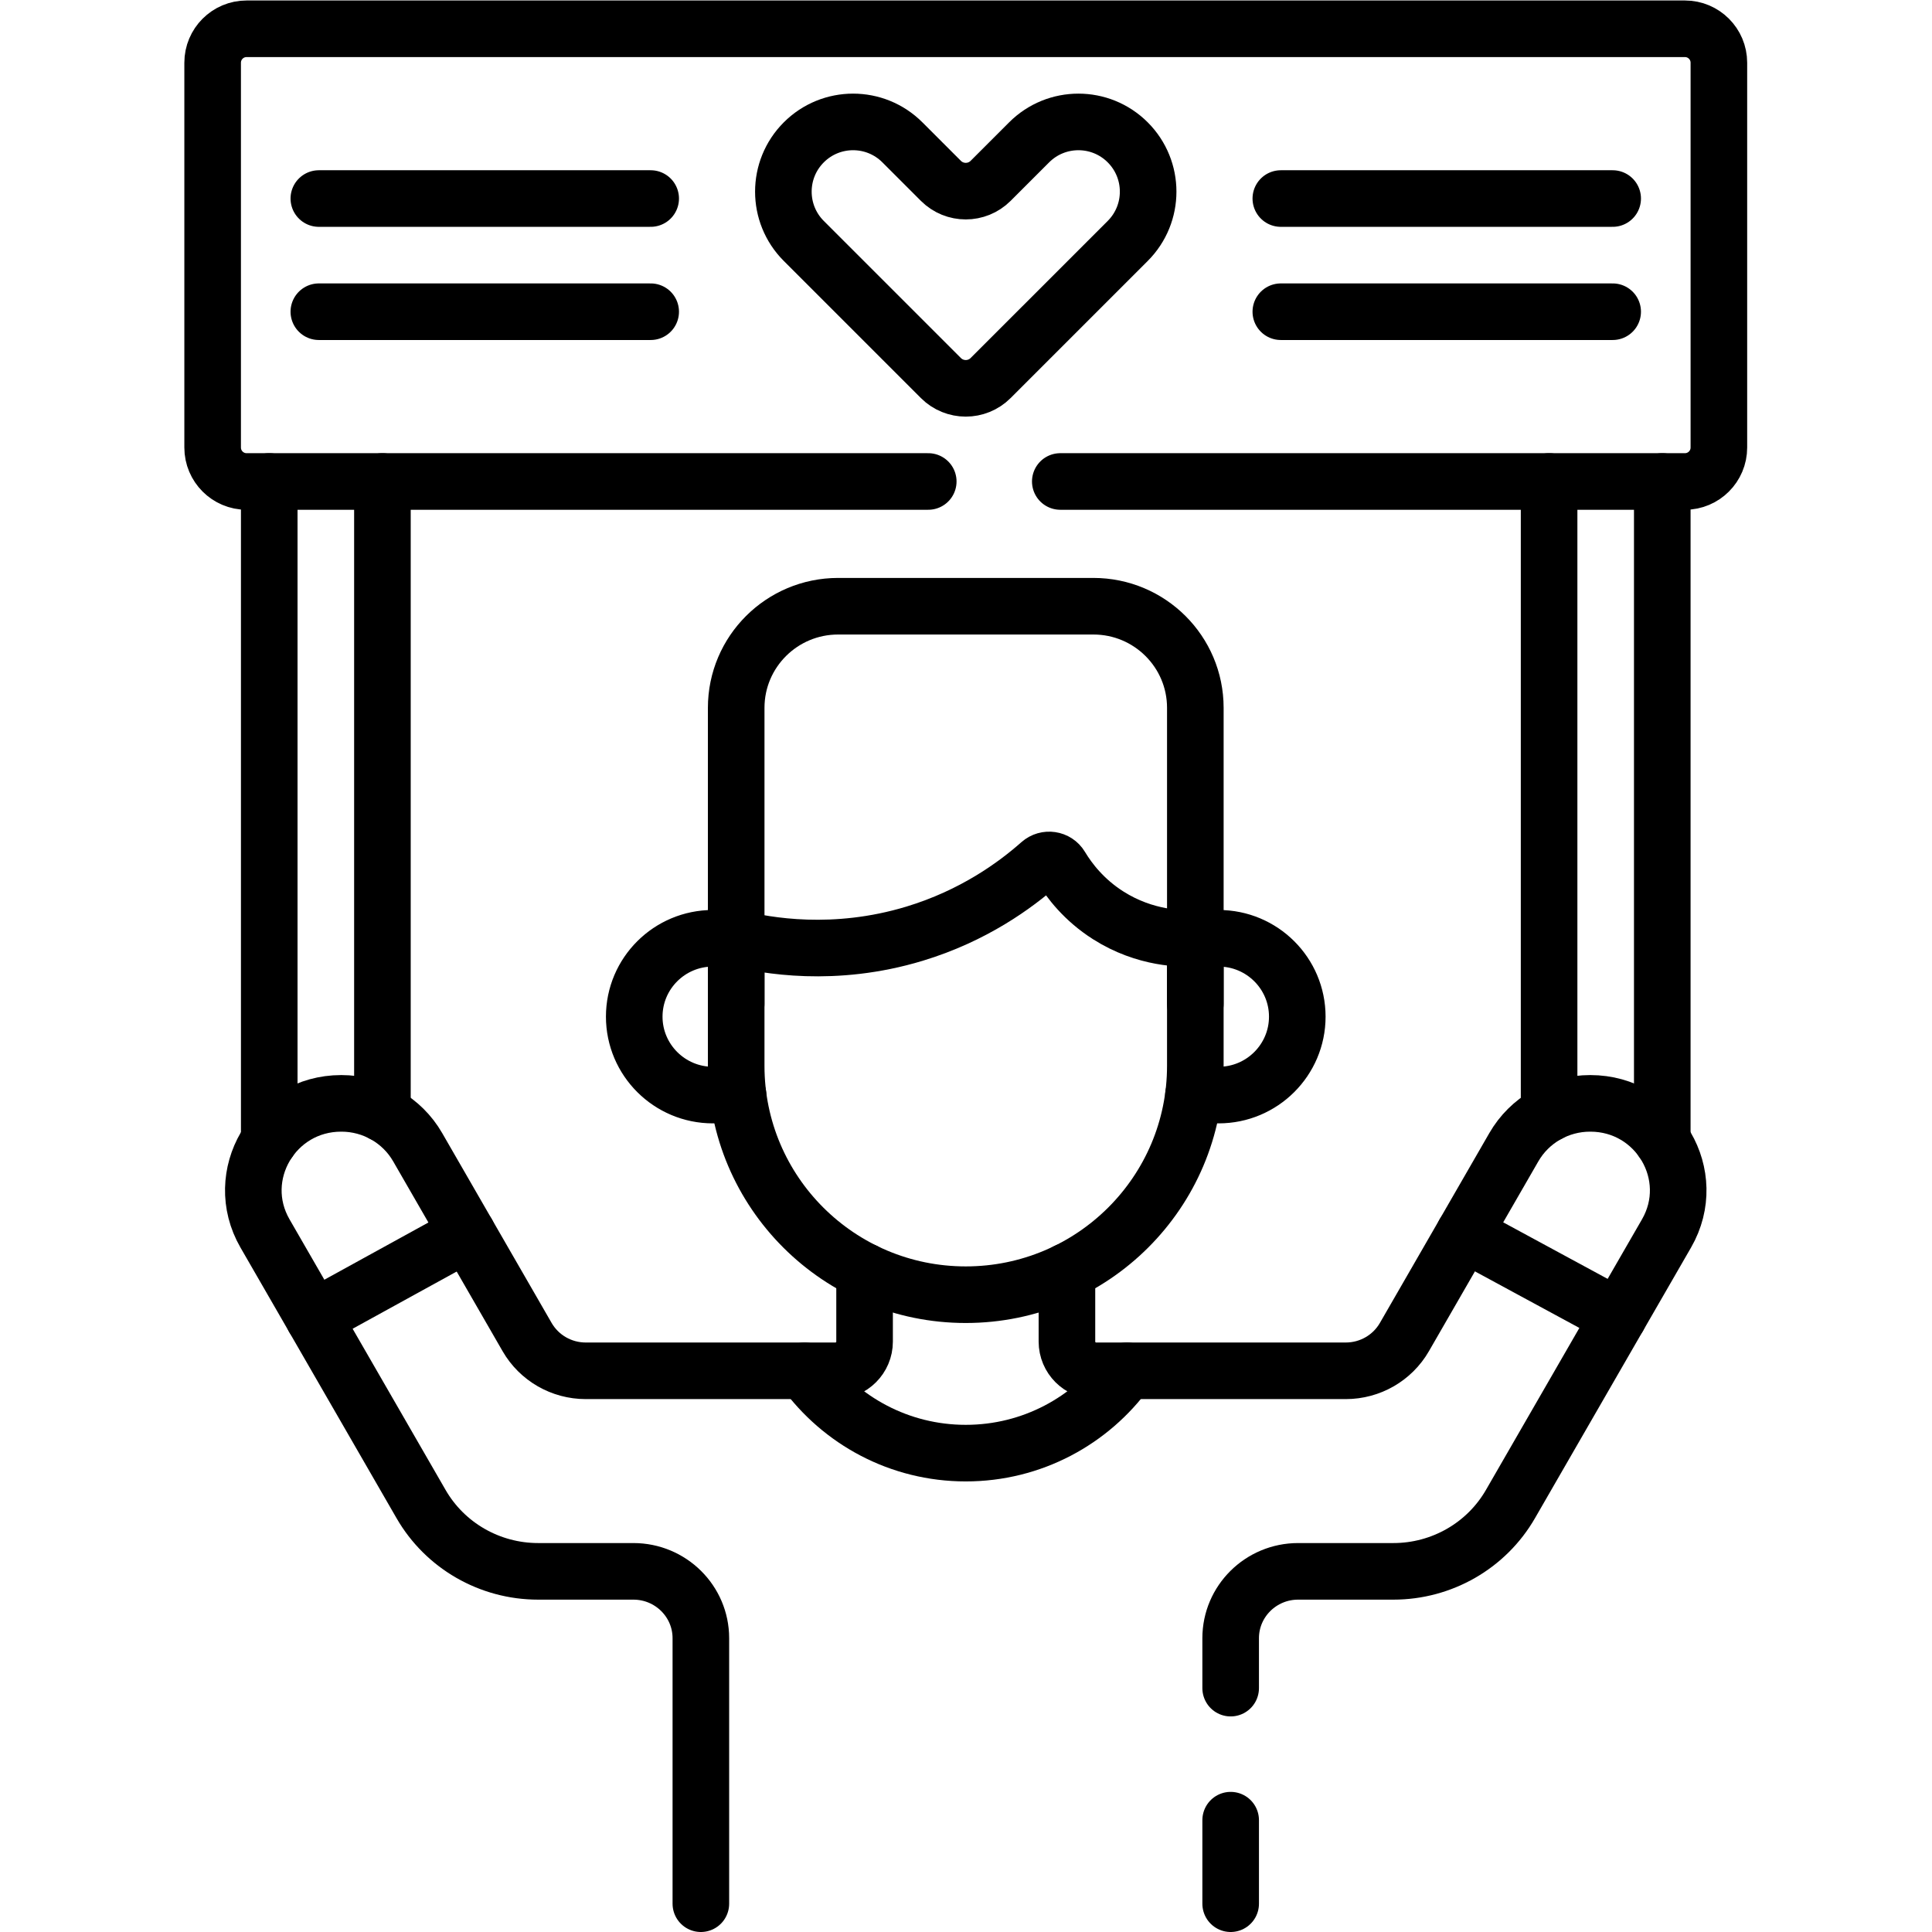
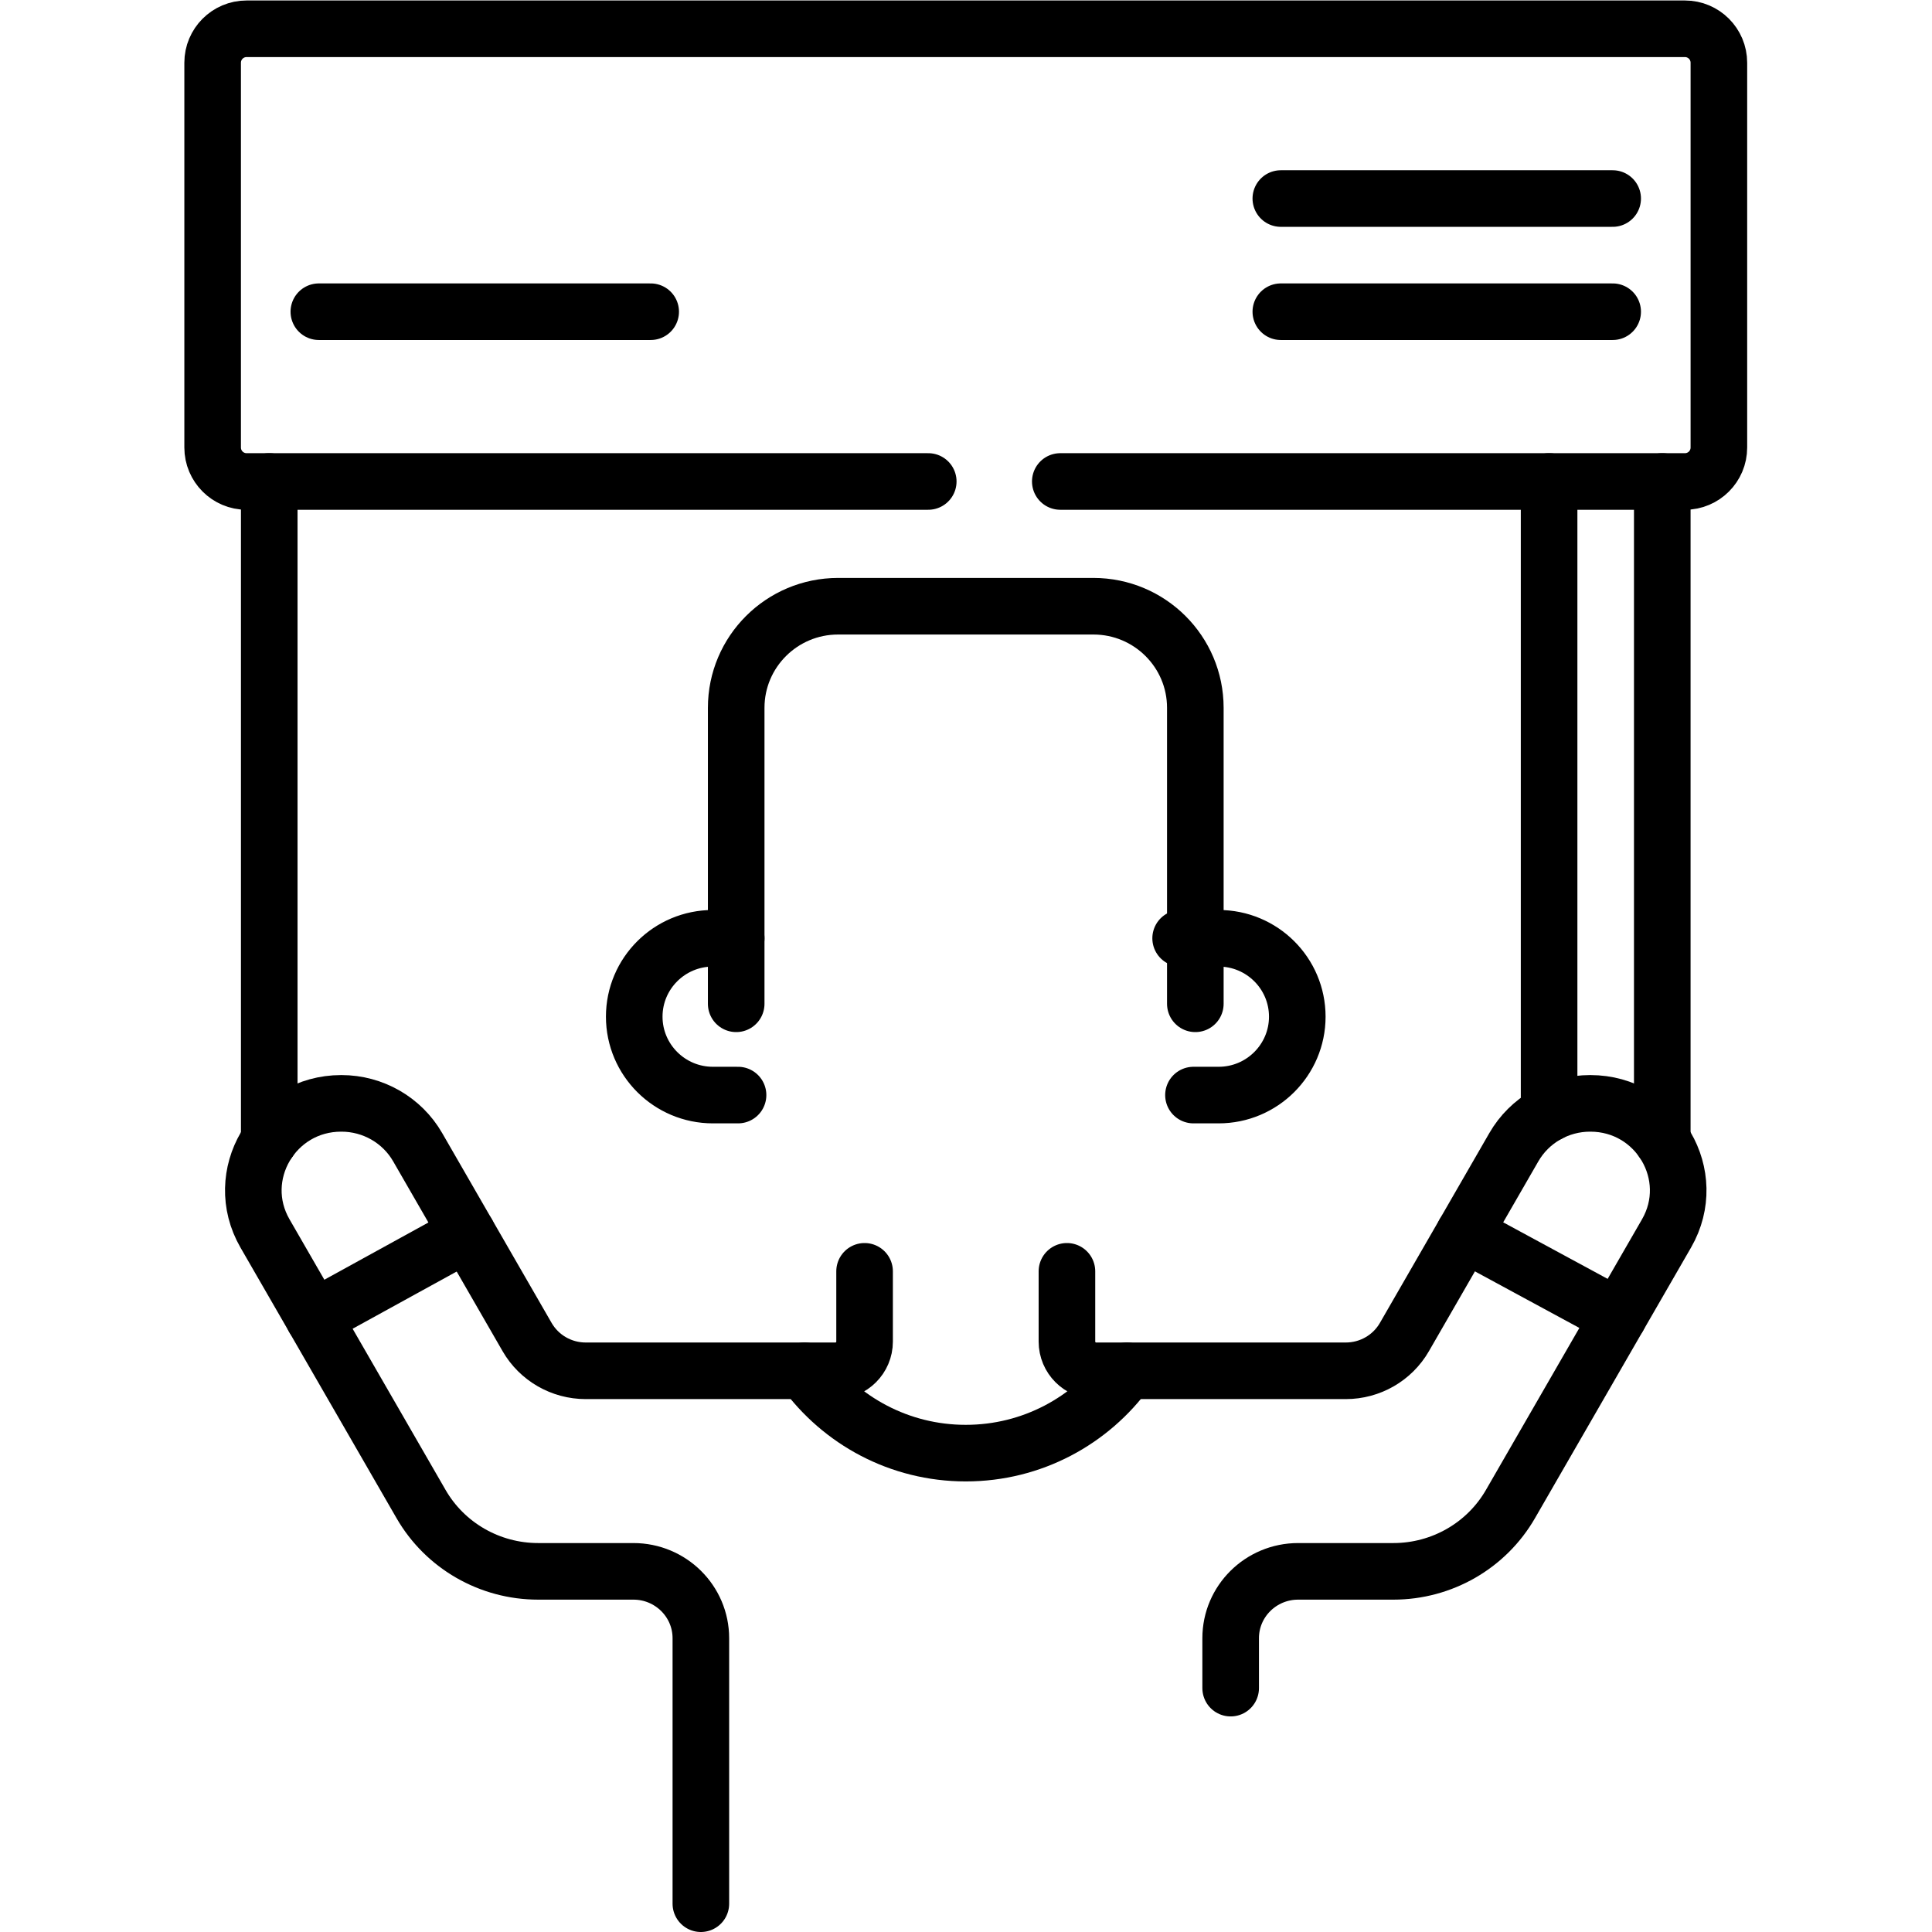
<svg xmlns="http://www.w3.org/2000/svg" version="1.1" id="svg4650" xml:space="preserve" width="682.667" height="682.667" viewBox="0 0 682.667 682.667">
  <defs id="defs4654">
    <clipPath clipPathUnits="userSpaceOnUse" id="clipPath4680">
      <path d="M 0,512 H 512 V 0 H 0 Z" id="path4678" />
    </clipPath>
  </defs>
  <g id="g4656" transform="matrix(1.333,0,0,-1.333,0,682.667)">
    <g id="g4658" transform="translate(71.37,209.79)">
      <path d="M 0,0 V 174.71" style="fill:none;stroke:#000000;stroke-width:15;stroke-linecap:round;stroke-linejoin:round;stroke-miterlimit:10;stroke-dasharray:none;stroke-opacity:1" id="path4660" />
    </g>
    <g id="g4662" transform="translate(101.37,216.981)">
-       <path d="M 0,0 V 167.52" style="fill:none;stroke:#000000;stroke-width:15;stroke-linecap:round;stroke-linejoin:round;stroke-miterlimit:10;stroke-dasharray:none;stroke-opacity:1" id="path4664" />
-     </g>
+       </g>
    <g id="g4666" transform="translate(440.63,209.79)">
      <path d="M 0,0 V 174.71" style="fill:none;stroke:#000000;stroke-width:15;stroke-linecap:round;stroke-linejoin:round;stroke-miterlimit:10;stroke-dasharray:none;stroke-opacity:1" id="path4668" />
    </g>
    <g id="g4670" transform="translate(410.63,216.981)">
      <path d="M 0,0 V 167.52" style="fill:none;stroke:#000000;stroke-width:15;stroke-linecap:round;stroke-linejoin:round;stroke-miterlimit:10;stroke-dasharray:none;stroke-opacity:1" id="path4672" />
    </g>
    <g id="g4674">
      <g id="g4676" clip-path="url(#clipPath4680)">
        <g id="g4682" transform="translate(246.058,384.5)">
          <path d="m 0,0 h -180.692 c -4.971,0 -9,4.029 -9,9 v 102 c 0,4.971 4.029,9 9,9 h 381.269 c 4.971,0 9,-4.029 9,-9 V 9 c 0,-4.971 -4.029,-9 -9,-9 H 35" style="fill:none;stroke:#000000;stroke-width:15;stroke-linecap:round;stroke-linejoin:round;stroke-miterlimit:10;stroke-dasharray:none;stroke-opacity:1" id="path4684" />
        </g>
        <g id="g4686" transform="translate(229.18,175.13)">
          <path d="m 0,0 v -18.63 c 0,-4.269 -3.47,-7.74 -7.739,-7.74 H -73.92 c -6.42,0 -12.34,3.41 -15.529,8.931 L -118.47,32.91 c -4.139,7.18 -11.849,11.611 -20.19,11.611 h -0.09 c -17.85,0 -29.04,-19.111 -20.189,-34.471 l 41.359,-71.72 c 6.36,-11.05 18.21,-17.86 31.051,-17.86 h 25.25 c 9.869,0 17.88,-7.94 17.88,-17.72 v -70.38" style="fill:none;stroke:#000000;stroke-width:15;stroke-linecap:round;stroke-linejoin:round;stroke-miterlimit:10;stroke-dasharray:none;stroke-opacity:1" id="path4688" />
        </g>
        <g id="g4690" transform="translate(326.22,29.643)">
-           <path d="M 0,0 V -22.143" style="fill:none;stroke:#000000;stroke-width:15;stroke-linecap:round;stroke-linejoin:round;stroke-miterlimit:10;stroke-dasharray:none;stroke-opacity:1" id="path4692" />
-         </g>
+           </g>
        <g id="g4694" transform="translate(282.82,175.13)">
          <path d="m 0,0 v -18.63 c 0,-4.269 3.47,-7.74 7.739,-7.74 H 73.92 c 6.42,0 12.34,3.41 15.529,8.931 L 118.47,32.91 c 4.139,7.18 11.849,11.611 20.19,11.611 h 0.09 c 17.85,0 29.04,-19.111 20.189,-34.471 L 117.58,-61.67 C 111.22,-72.72 99.37,-79.53 86.529,-79.53 h -25.25 c -9.869,0 -17.88,-7.94 -17.88,-17.72 v -13.237" style="fill:none;stroke:#000000;stroke-width:15;stroke-linecap:round;stroke-linejoin:round;stroke-miterlimit:10;stroke-dasharray:none;stroke-opacity:1" id="path4696" />
        </g>
        <g id="g4698" transform="translate(213.273,148.762)">
          <path d="m 0,0 c 9.588,-13.22 25.146,-21.824 42.728,-21.824 17.581,0 33.139,8.604 42.727,21.824" style="fill:none;stroke:#000000;stroke-width:15;stroke-linecap:round;stroke-linejoin:round;stroke-miterlimit:10;stroke-dasharray:none;stroke-opacity:1" id="path4700" />
        </g>
        <g id="g4702" transform="translate(83.151,162.792)">
          <path d="M 0,0 40.729,22.396" style="fill:none;stroke:#000000;stroke-width:15;stroke-linecap:round;stroke-linejoin:round;stroke-miterlimit:10;stroke-dasharray:none;stroke-opacity:1" id="path4704" />
        </g>
        <g id="g4706" transform="translate(428.999,163.053)">
          <path d="M 0,0 -40.879,22.136" style="fill:none;stroke:#000000;stroke-width:15;stroke-linecap:round;stroke-linejoin:round;stroke-miterlimit:10;stroke-dasharray:none;stroke-opacity:1" id="path4708" />
        </g>
        <g id="g4710" transform="translate(195.64,221.85)">
          <path d="m 0,0 h -6.67 c -5.75,0 -10.97,2.33 -14.739,6.091 -3.771,3.76 -6.111,8.96 -6.111,14.689 0,11.481 9.34,20.781 20.85,20.781 h 6.181" style="fill:none;stroke:#000000;stroke-width:15;stroke-linecap:round;stroke-linejoin:round;stroke-miterlimit:10;stroke-dasharray:none;stroke-opacity:1" id="path4712" />
        </g>
        <g id="g4714" transform="translate(316.36,221.85)">
          <path d="m 0,0 h 6.67 c 5.75,0 10.97,2.33 14.739,6.091 3.771,3.76 6.111,8.96 6.111,14.689 0,11.481 -9.34,20.781 -20.85,20.781 H 0.489 -3.4" style="fill:none;stroke:#000000;stroke-width:15;stroke-linecap:round;stroke-linejoin:round;stroke-miterlimit:10;stroke-dasharray:none;stroke-opacity:1" id="path4716" />
        </g>
        <g id="g4718" transform="translate(195.147,246.046)">
          <path d="m 0,0 v 78.45 c 0,14.876 12.099,26.936 27.022,26.936 h 67.663 c 14.923,0 27.022,-12.06 27.022,-26.936 V 0" style="fill:none;stroke:#000000;stroke-width:15;stroke-linecap:round;stroke-linejoin:round;stroke-miterlimit:10;stroke-dasharray:none;stroke-opacity:1" id="path4720" />
        </g>
        <g id="g4722" transform="translate(316.853,263.409)">
-           <path d="m 0,0 v -33.819 c 0,-33.499 -27.245,-60.657 -60.854,-60.657 -33.608,0 -60.853,27.158 -60.853,60.657 V 0 c 7.924,-1.945 25.964,-5.238 47.279,1.22 15.634,4.737 26.701,12.802 33.282,18.634 1.682,1.491 4.311,1.107 5.466,-0.819 2.275,-3.792 6.194,-8.886 12.567,-12.943 C -13.224,-0.205 -3.451,-0.171 0,0 Z" style="fill:none;stroke:#000000;stroke-width:15;stroke-linecap:round;stroke-linejoin:round;stroke-miterlimit:10;stroke-dasharray:none;stroke-opacity:1" id="path4724" />
-         </g>
+           </g>
        <g id="g4726" transform="translate(249.403,464.195)">
-           <path d="m 0,0 -10.2,10.201 c -7.218,7.217 -18.919,7.217 -26.136,-0.001 -7.218,-7.217 -7.218,-18.918 0,-26.136 L 0,-52.271 c 3.644,-3.644 9.55,-3.644 13.193,0 l 36.336,36.335 c 7.218,7.217 7.218,18.919 0,26.136 -7.216,7.218 -18.919,7.218 -26.135,0 L 13.193,0 C 9.55,-3.643 3.644,-3.643 0,0 Z" style="fill:none;stroke:#000000;stroke-width:15;stroke-linecap:round;stroke-linejoin:round;stroke-miterlimit:10;stroke-dasharray:none;stroke-opacity:1" id="path4728" />
-         </g>
+           </g>
        <g id="g4730" transform="translate(427.482,459.5)">
          <path d="M 0,0 H -87.965" style="fill:none;stroke:#000000;stroke-width:15;stroke-linecap:round;stroke-linejoin:round;stroke-miterlimit:10;stroke-dasharray:none;stroke-opacity:1" id="path4732" />
        </g>
        <g id="g4734" transform="translate(427.482,429.5)">
          <path d="M 0,0 H -87.965" style="fill:none;stroke:#000000;stroke-width:15;stroke-linecap:round;stroke-linejoin:round;stroke-miterlimit:10;stroke-dasharray:none;stroke-opacity:1" id="path4736" />
        </g>
        <g id="g4738" transform="translate(172.482,459.5)">
-           <path d="M 0,0 H -87.965" style="fill:none;stroke:#000000;stroke-width:15;stroke-linecap:round;stroke-linejoin:round;stroke-miterlimit:10;stroke-dasharray:none;stroke-opacity:1" id="path4740" />
-         </g>
+           </g>
        <g id="g4742" transform="translate(172.482,429.5)">
          <path d="M 0,0 H -87.965" style="fill:none;stroke:#000000;stroke-width:15;stroke-linecap:round;stroke-linejoin:round;stroke-miterlimit:10;stroke-dasharray:none;stroke-opacity:1" id="path4744" />
        </g>
      </g>
    </g>
  </g>
</svg>